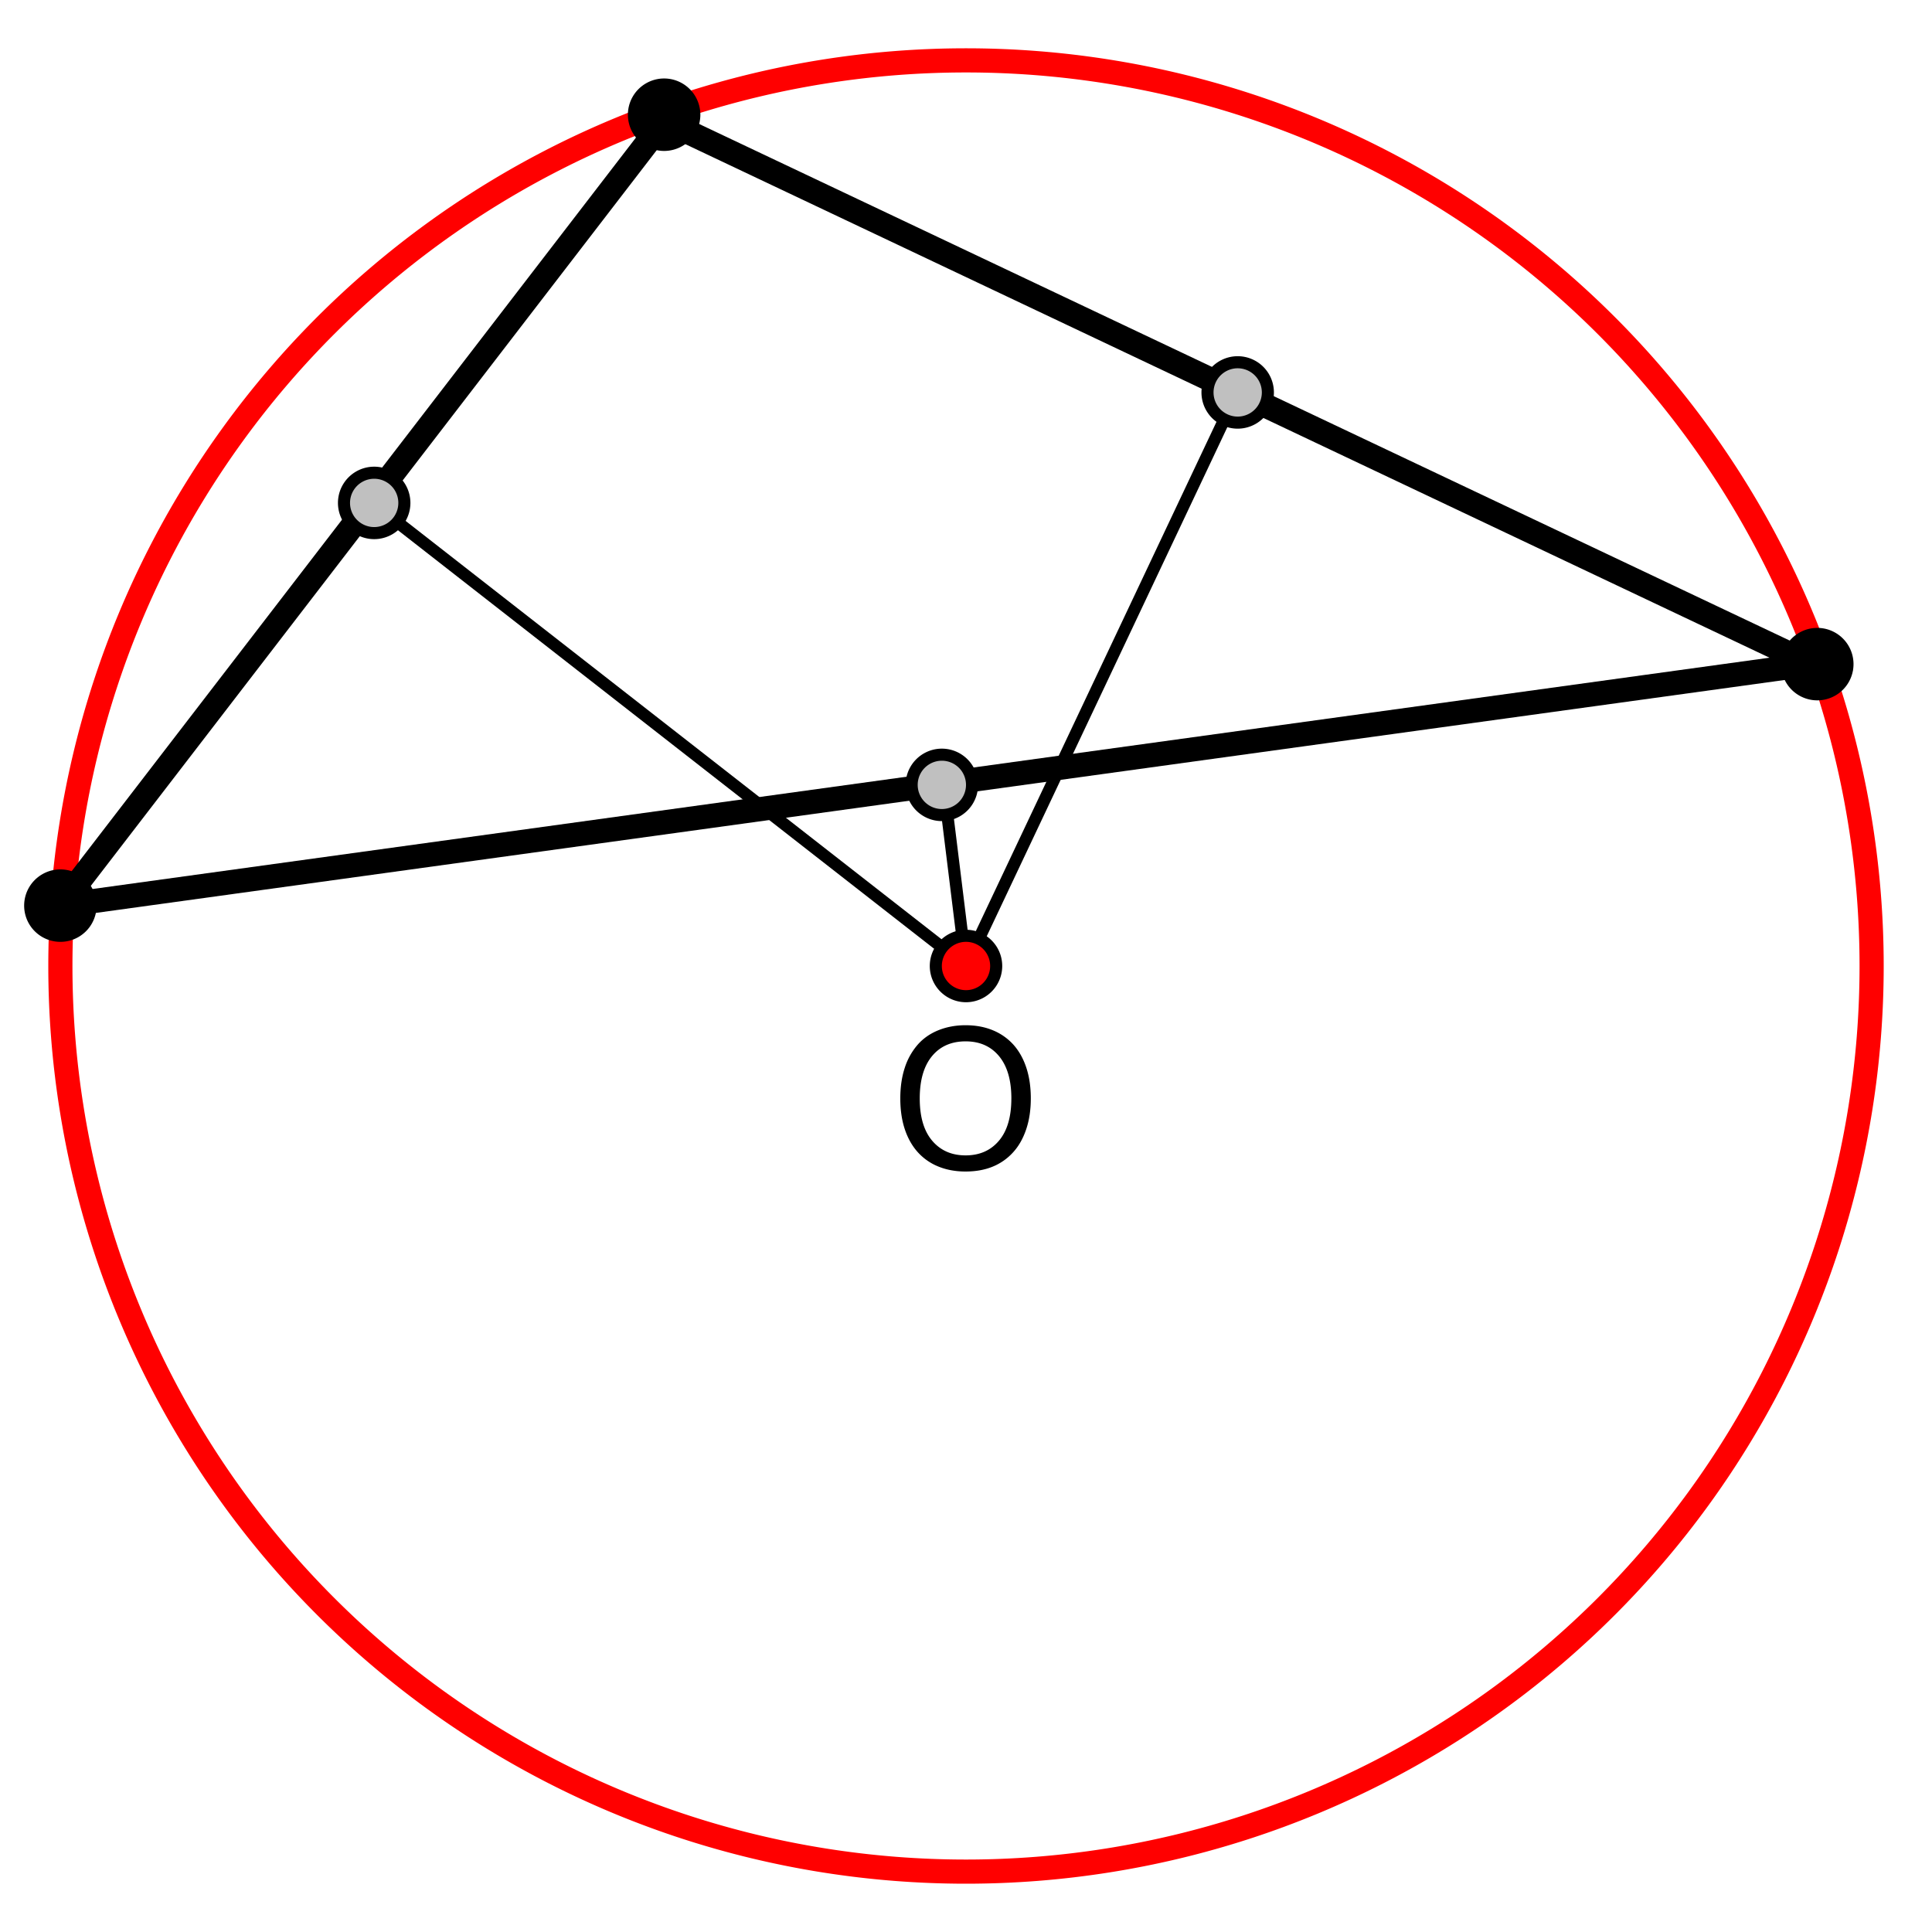
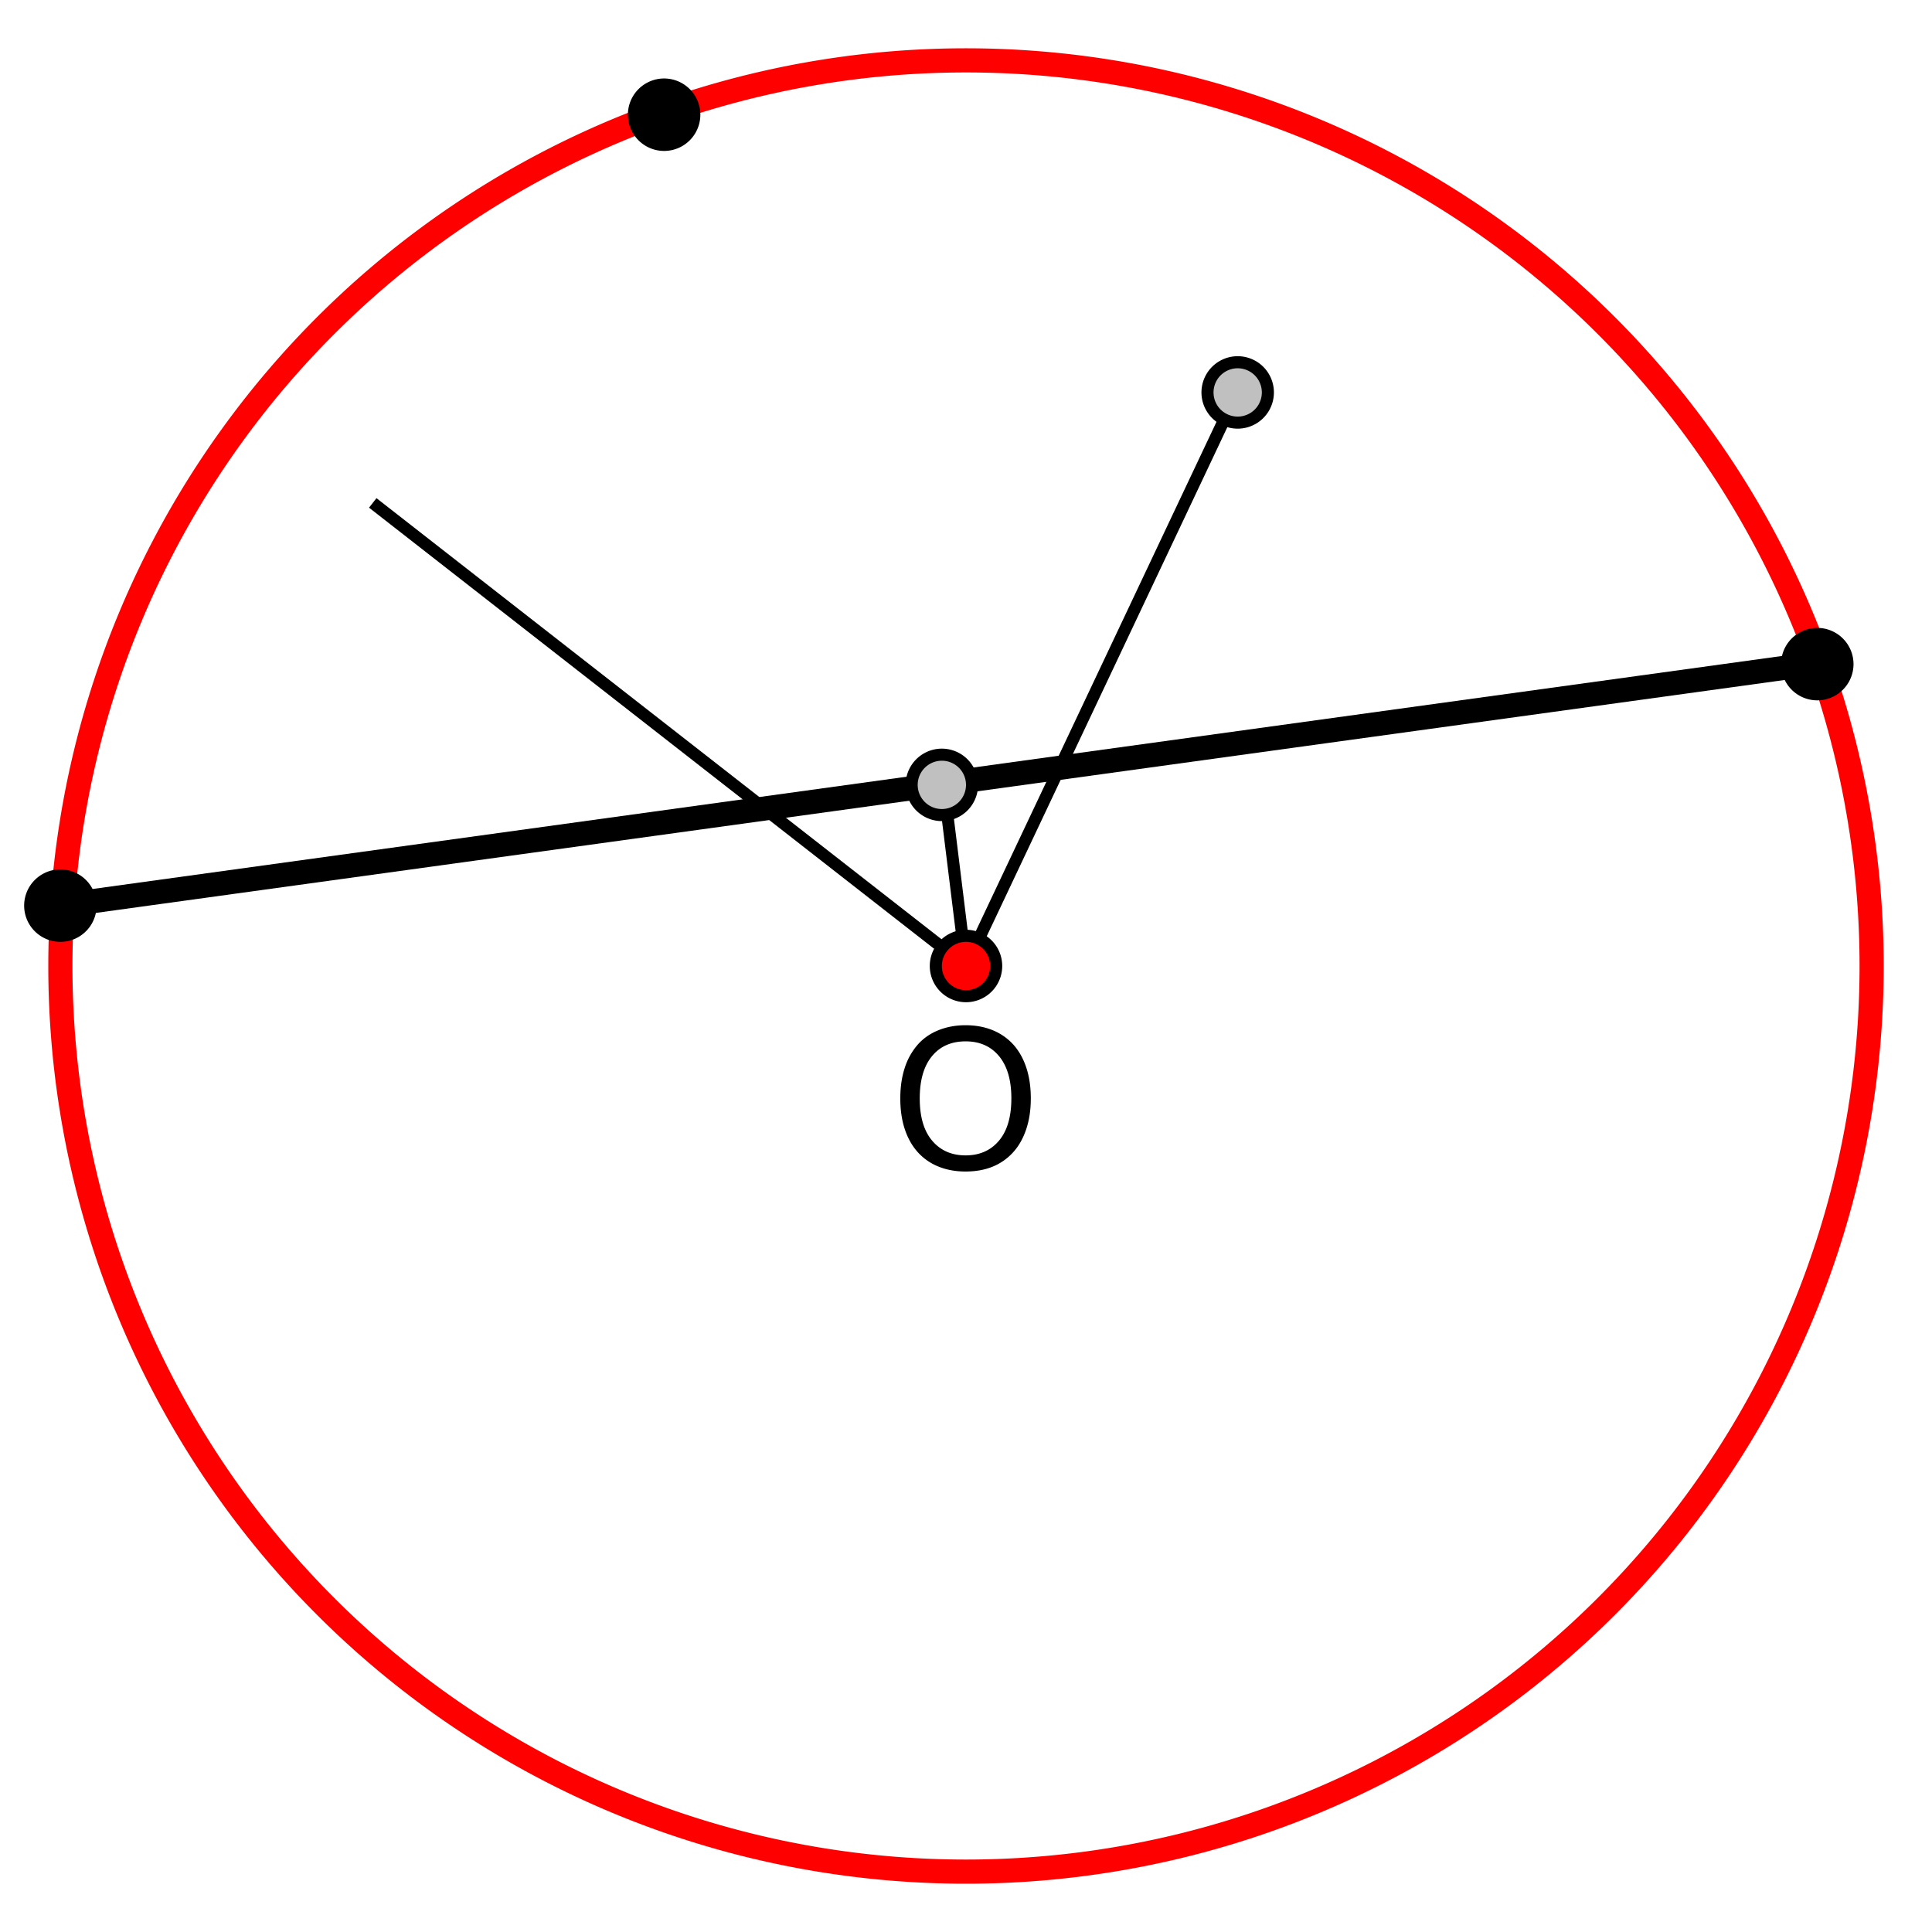
<svg xmlns="http://www.w3.org/2000/svg" width="160" height="160" version="1.0">
  <path style="fill:none;fill-rule:evenodd;stroke:#000;stroke-width:1px;stroke-linecap:butt;stroke-linejoin:miter;stroke-opacity:1" d="M78.127 64.819 80 80" />
  <path style="font-size:16px;font-style:normal;font-variant:normal;font-weight:400;font-stretch:normal;text-align:start;line-height:100%;writing-mode:lr-tb;text-anchor:start;fill:#000;fill-opacity:1;stroke:none;stroke-width:1px;stroke-linecap:butt;stroke-linejoin:miter;stroke-opacity:1;font-family:Verdana" d="M105.897 110.483c.474.52.837 1.158 1.09 1.913.253.756.38 1.612.38 2.57 0 .958-.13 1.816-.388 2.574-.258.758-.618 1.389-1.082 1.894a4.63 4.63 0 0 1-1.7 1.187c-.653.266-1.4.399-2.238.399-.818 0-1.562-.136-2.231-.406a4.61 4.61 0 0 1-1.708-1.18c-.468-.515-.83-1.148-1.082-1.898-.252-.75-.379-1.606-.379-2.57 0-.947.125-1.798.375-2.55a5.43 5.43 0 0 1 1.094-1.933c.459-.51 1.028-.901 1.708-1.172.68-.27 1.42-.406 2.223-.406.833 0 1.582.137 2.246.41a4.68 4.68 0 0 1 1.692 1.168zm-.14 4.483c0-1.51-.34-2.675-1.016-3.495-.678-.82-1.602-1.23-2.774-1.23-1.183 0-2.112.41-2.786 1.23-.675.82-1.012 1.985-1.012 3.495 0 1.526.344 2.694 1.031 3.503.688.81 1.61 1.215 2.767 1.215 1.156 0 2.077-.405 2.762-1.215s1.027-1.977 1.027-3.503z" transform="translate(-22 -24)" />
  <path style="opacity:1;fill:none;fill-opacity:1;fill-rule:nonzero;stroke:red;stroke-width:1.667;stroke-linecap:square;stroke-miterlimit:10;stroke-dasharray:none;stroke-dashoffset:0;stroke-opacity:1" d="M150 87.5a62.5 62.5 0 1 1-125 0 62.5 62.5 0 1 1 125 0z" transform="matrix(1.2 0 0 1.2 -25 -25)" />
-   <path style="fill:none;fill-rule:evenodd;stroke:#000;stroke-width:2;stroke-linecap:butt;stroke-linejoin:miter;stroke-opacity:1" d="M172 79 27 99l50-65 95 45z" transform="translate(-22 -24)" />
+   <path style="fill:none;fill-rule:evenodd;stroke:#000;stroke-width:2;stroke-linecap:butt;stroke-linejoin:miter;stroke-opacity:1" d="M172 79 27 99z" transform="translate(-22 -24)" />
  <path style="fill:none;fill-rule:evenodd;stroke:#000;stroke-width:1px;stroke-linecap:butt;stroke-linejoin:miter;stroke-opacity:1" d="M52.87 65.649 102 104M124.43 56.54 102 104" transform="translate(-22 -24)" />
  <path style="opacity:1;fill:red;fill-opacity:1;fill-rule:nonzero;stroke:#000;stroke-width:1;stroke-linecap:square;stroke-miterlimit:10;stroke-dasharray:none;stroke-dashoffset:0;stroke-opacity:1" d="M100 107.5a2.5 2.5 0 1 1-5 0 2.5 2.5 0 1 1 5 0z" transform="translate(-17.5 -27.5)" />
  <path style="opacity:1;fill:silver;fill-opacity:1;fill-rule:nonzero;stroke:#000;stroke-width:1;stroke-linecap:square;stroke-miterlimit:10;stroke-dasharray:none;stroke-dashoffset:0;stroke-opacity:1" d="M100 107.5a2.5 2.5 0 1 1-5 0 2.5 2.5 0 1 1 5 0z" transform="translate(5 -75)" />
-   <path style="opacity:1;fill:silver;fill-opacity:1;fill-rule:nonzero;stroke:#000;stroke-width:1;stroke-linecap:square;stroke-miterlimit:10;stroke-dasharray:none;stroke-dashoffset:0;stroke-opacity:1" d="M100 107.5a2.5 2.5 0 1 1-5 0 2.5 2.5 0 1 1 5 0z" transform="translate(-66.512 -65.851)" />
  <path style="opacity:1;fill:#000;fill-opacity:1;fill-rule:nonzero;stroke:#000;stroke-width:1;stroke-linecap:square;stroke-miterlimit:10;stroke-dasharray:none;stroke-dashoffset:0;stroke-opacity:1" d="M100 107.5a2.5 2.5 0 1 1-5 0 2.5 2.5 0 1 1 5 0z" transform="translate(-42.5 -98)" />
  <path style="opacity:1;fill:#000;fill-opacity:1;fill-rule:nonzero;stroke:#000;stroke-width:1;stroke-linecap:square;stroke-miterlimit:10;stroke-dasharray:none;stroke-dashoffset:0;stroke-opacity:1" d="M100 107.5a2.5 2.5 0 1 1-5 0 2.5 2.5 0 1 1 5 0z" transform="translate(-92.5 -32.5)" />
  <path style="opacity:1;fill:#000;fill-opacity:1;fill-rule:nonzero;stroke:#000;stroke-width:1;stroke-linecap:square;stroke-miterlimit:10;stroke-dasharray:none;stroke-dashoffset:0;stroke-opacity:1" d="M100 107.5a2.5 2.5 0 1 1-5 0 2.5 2.5 0 1 1 5 0z" transform="translate(53 -52.5)" />
  <path style="opacity:1;fill:silver;fill-opacity:1;fill-rule:nonzero;stroke:#000;stroke-width:1;stroke-linecap:square;stroke-miterlimit:10;stroke-dasharray:none;stroke-dashoffset:0;stroke-opacity:1" d="M100 107.5a2.5 2.5 0 1 1-5 0 2.5 2.5 0 1 1 5 0z" transform="translate(-19.5 -42.5)" />
</svg>